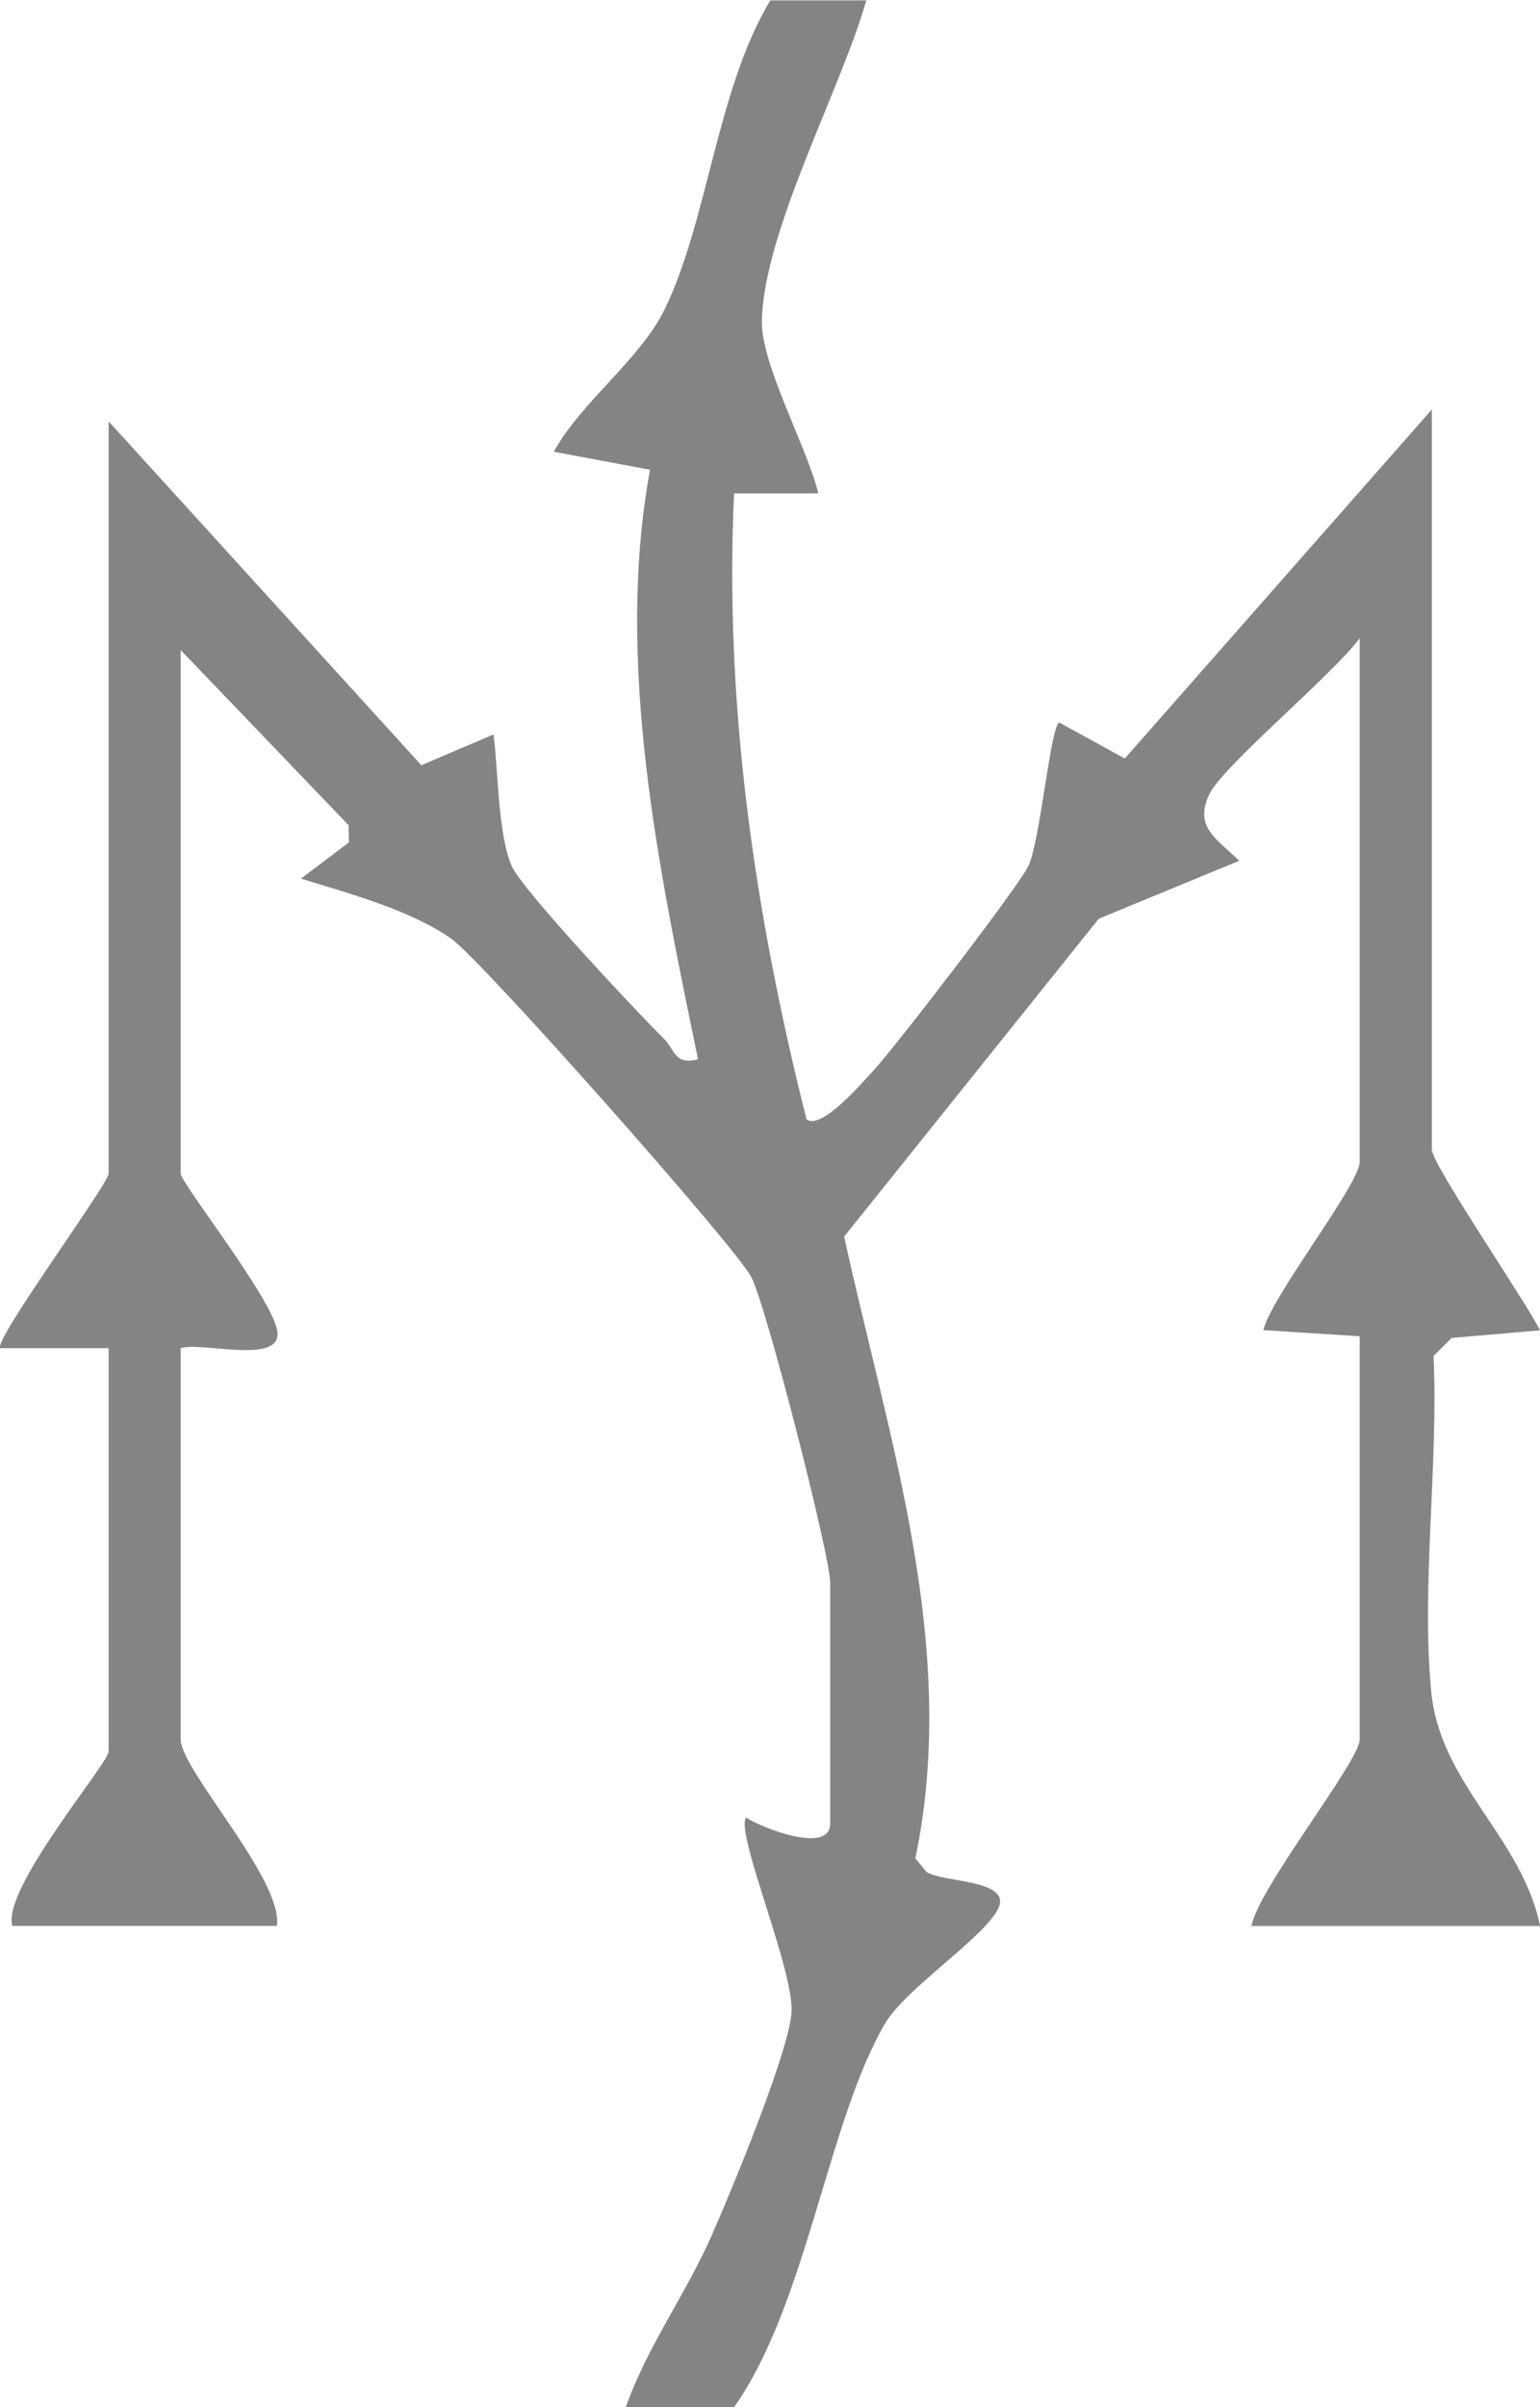
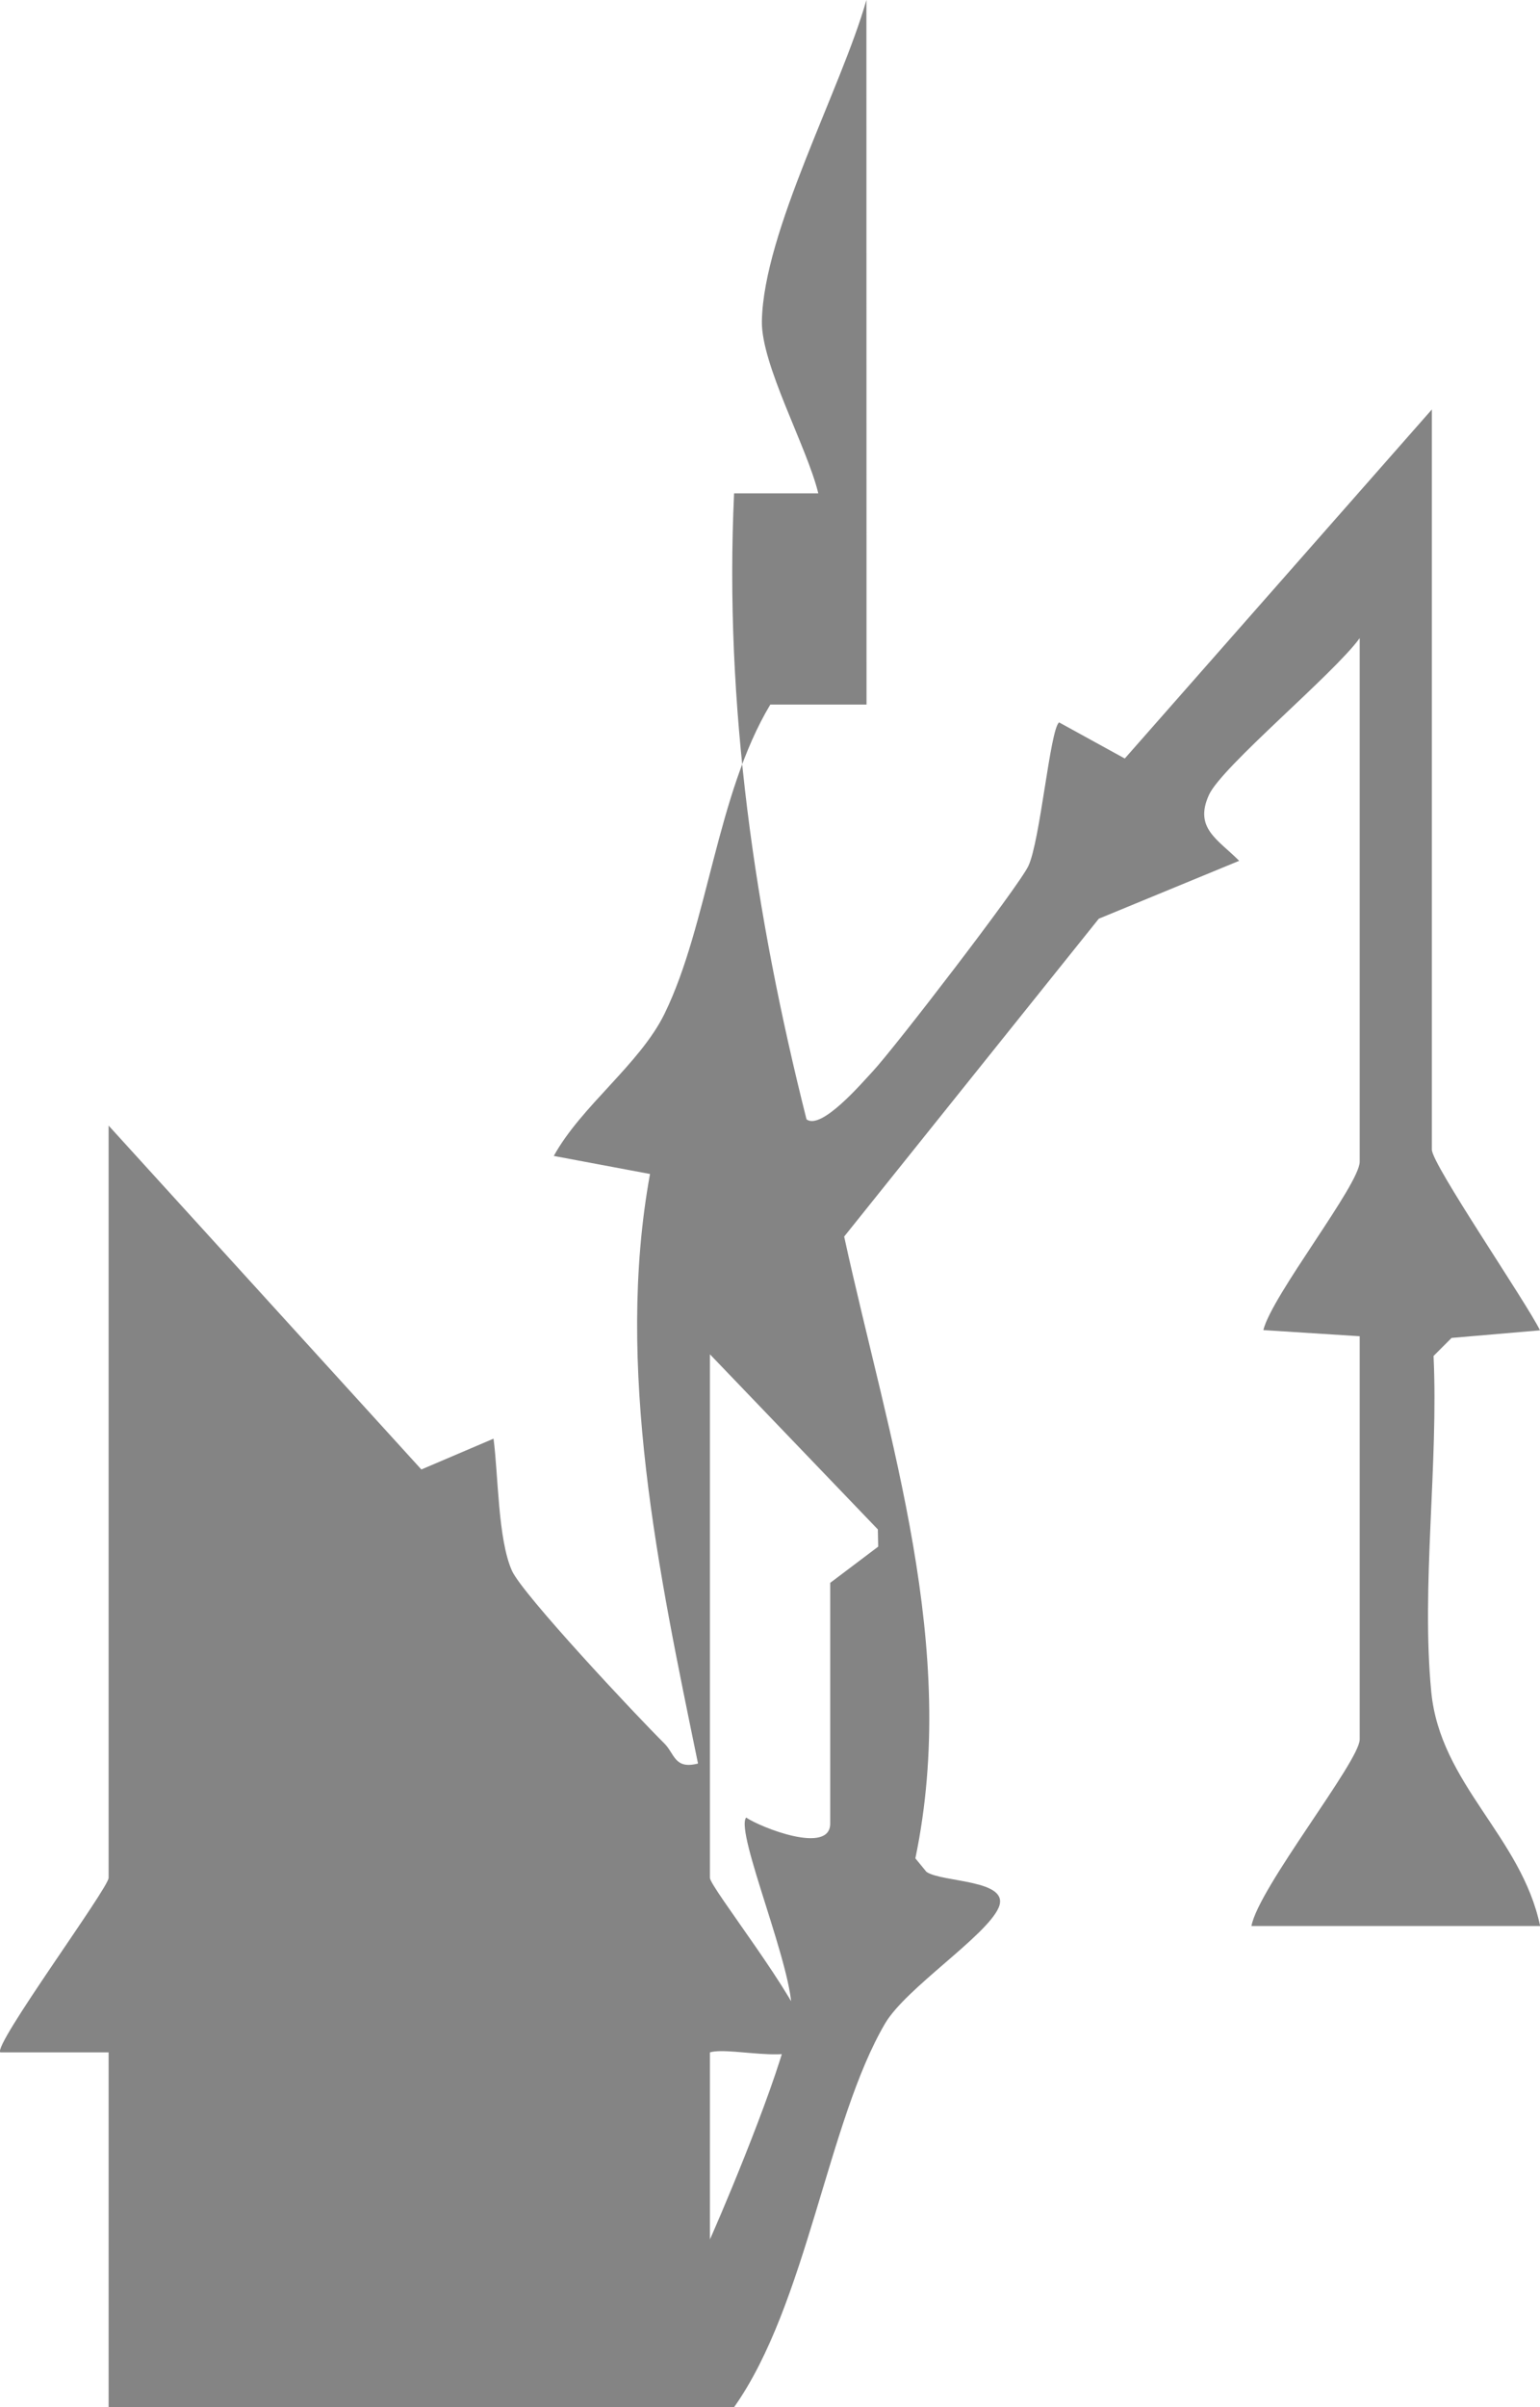
<svg xmlns="http://www.w3.org/2000/svg" id="b" data-name="Слой 2" viewBox="0 0 128.03 200">
  <g id="c" data-name="Слой 1">
-     <path d="M72.03,0c-2.1,7.4-8.55,19.22-8.69,26.67-.07,3.63,3.76,10.47,4.69,14.32h-7c-.83,17.6,1.74,35.02,6.02,52.01,1.23.93,4.6-3.02,5.5-3.98,1.81-1.94,12.11-15.33,12.94-17.06.99-2.08,1.81-11.39,2.56-11.94l5.46,3,25.53-29v61.5c0,1.22,7.86,12.69,8.99,15.01l-7.35.63-1.5,1.5c.42,8.91-1.04,19.17-.19,27.91.75,7.69,7.49,12,9.05,19.45h-24c.58-3.16,9-13.69,9-15.5v-33.5l-8.01-.51c.7-2.87,8.01-12.1,8.01-13.99v-43.5c-2.17,2.99-11.45,10.66-12.53,13.02-1.26,2.77.73,3.69,2.51,5.48l-11.67,4.81-21.17,26.41c3.71,16.97,9.58,34.08,5.92,51.66l.92,1.12c1.29.9,7.03.62,6,2.98s-7.68,6.66-9.42,9.59c-4.78,8.1-6.53,23.39-12.58,31.92h-9c1.78-5.05,5.01-9.41,7.17-14.33,1.65-3.75,6.31-14.99,6.61-18.4s-4.72-15.05-3.77-16.27c1.25.84,6.99,3.1,6.99.5v-20c0-2.26-5.36-23.19-6.57-25.43-1.45-2.67-22.46-26.36-24.92-28.08-3.4-2.39-8.53-3.77-12.51-5l3.99-3.01-.03-1.43-13.96-14.55v43.5c0,.76,7.47,10.19,8.02,12.99.58,2.98-6.21.95-8.02,1.51v32.5c0,2.55,8.54,11.67,8,15.5H1.03c-.9-3.08,8-13.5,8-14.5v-33.5H.03c-.68-.52,9-13.65,9-14.5v-62.5l26,28.57,6-2.56c.4,3.03.36,8.35,1.53,10.97.88,1.97,10.44,12.15,12.66,14.34.88.87.84,2.19,2.81,1.68-3.26-15.83-6.92-32.96-3.99-48.98l-8-1.5c2.29-4.15,7.15-7.63,9.2-11.8,3.62-7.4,4.33-18.26,8.8-25.7h8Z" style="fill: #848484;" />
+     <path d="M72.03,0c-2.1,7.4-8.55,19.22-8.69,26.67-.07,3.63,3.76,10.47,4.69,14.32h-7c-.83,17.6,1.74,35.02,6.02,52.01,1.23.93,4.6-3.02,5.5-3.98,1.81-1.94,12.11-15.33,12.94-17.06.99-2.08,1.81-11.39,2.56-11.94l5.46,3,25.53-29v61.5c0,1.22,7.86,12.69,8.99,15.01l-7.35.63-1.5,1.5c.42,8.91-1.04,19.17-.19,27.91.75,7.69,7.49,12,9.05,19.45h-24c.58-3.16,9-13.69,9-15.5v-33.5l-8.01-.51c.7-2.87,8.01-12.1,8.01-13.99v-43.5c-2.17,2.99-11.45,10.66-12.53,13.02-1.26,2.77.73,3.69,2.51,5.48l-11.67,4.81-21.17,26.41c3.71,16.97,9.58,34.08,5.92,51.66l.92,1.12c1.29.9,7.03.62,6,2.98s-7.68,6.66-9.42,9.59c-4.78,8.1-6.53,23.39-12.58,31.92h-9c1.78-5.05,5.01-9.41,7.17-14.33,1.65-3.75,6.31-14.99,6.61-18.4s-4.72-15.05-3.77-16.27c1.25.84,6.99,3.1,6.99.5v-20l3.99-3.01-.03-1.43-13.96-14.55v43.5c0,.76,7.47,10.19,8.02,12.99.58,2.98-6.21.95-8.02,1.51v32.5c0,2.55,8.54,11.67,8,15.5H1.03c-.9-3.08,8-13.5,8-14.5v-33.5H.03c-.68-.52,9-13.65,9-14.5v-62.5l26,28.57,6-2.56c.4,3.03.36,8.35,1.53,10.97.88,1.97,10.44,12.15,12.66,14.34.88.87.84,2.19,2.81,1.68-3.26-15.83-6.92-32.96-3.99-48.98l-8-1.5c2.29-4.15,7.15-7.63,9.2-11.8,3.62-7.4,4.33-18.26,8.8-25.7h8Z" style="fill: #848484;" />
  </g>
</svg>